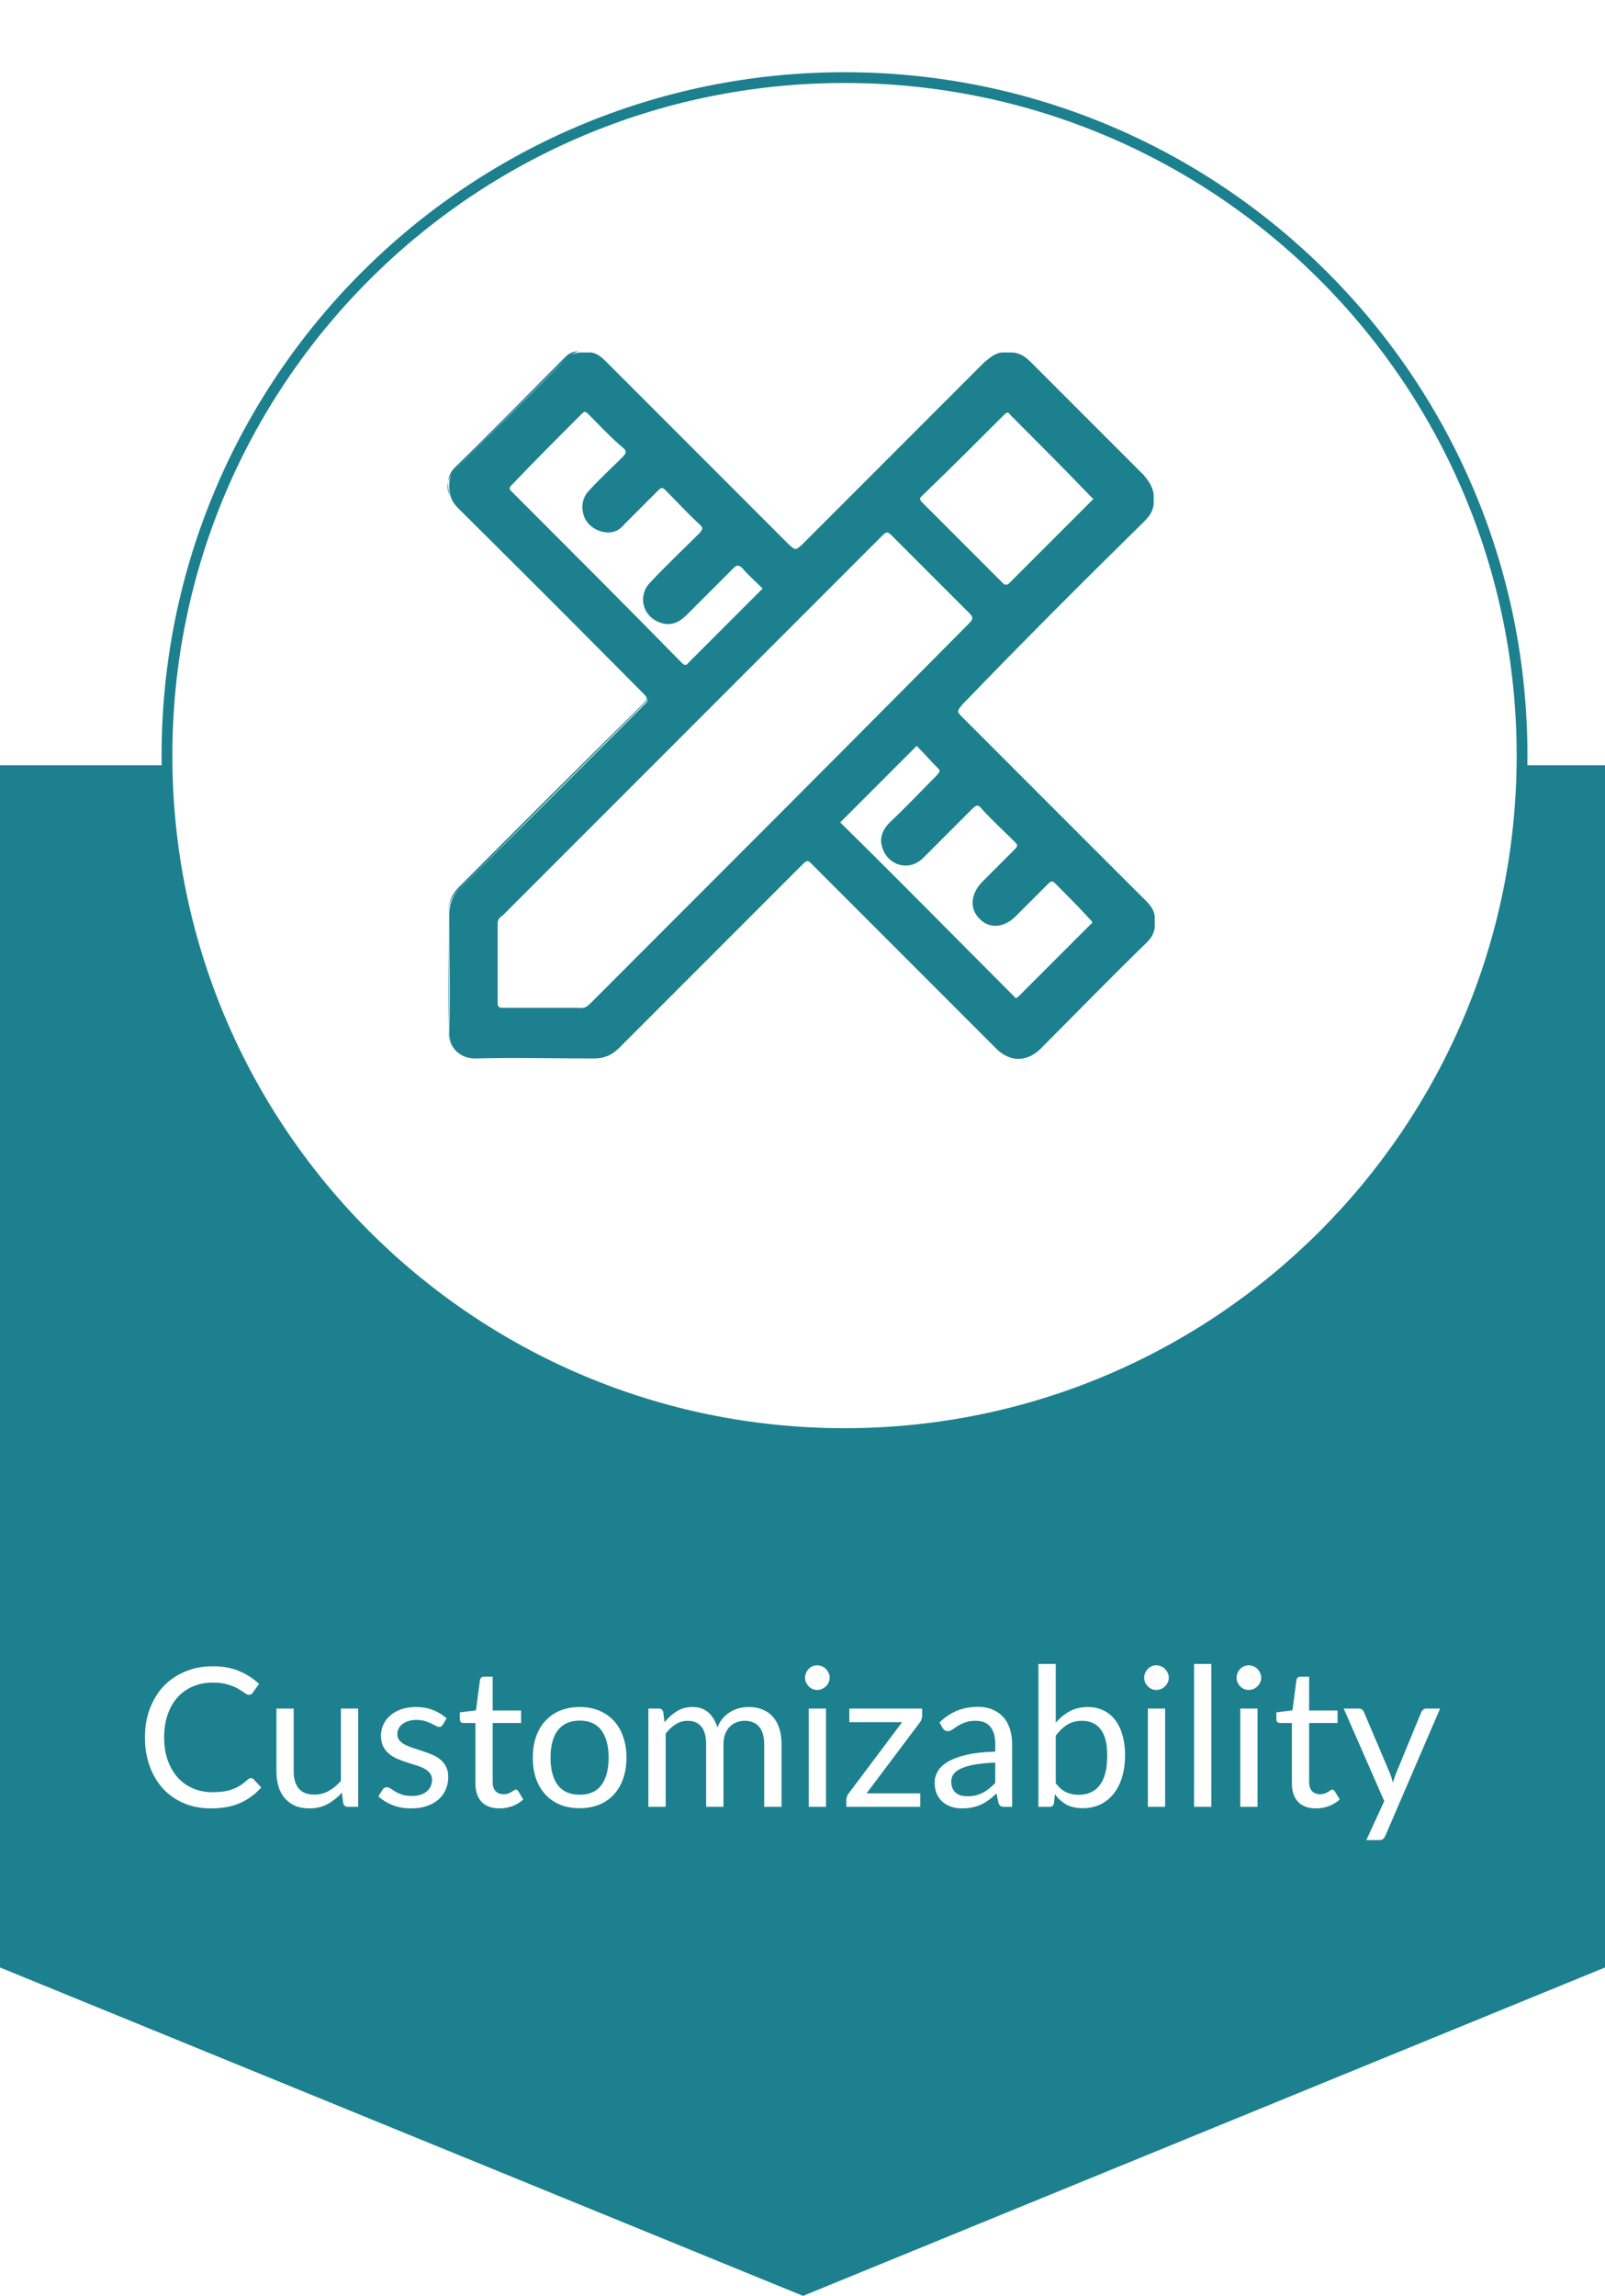
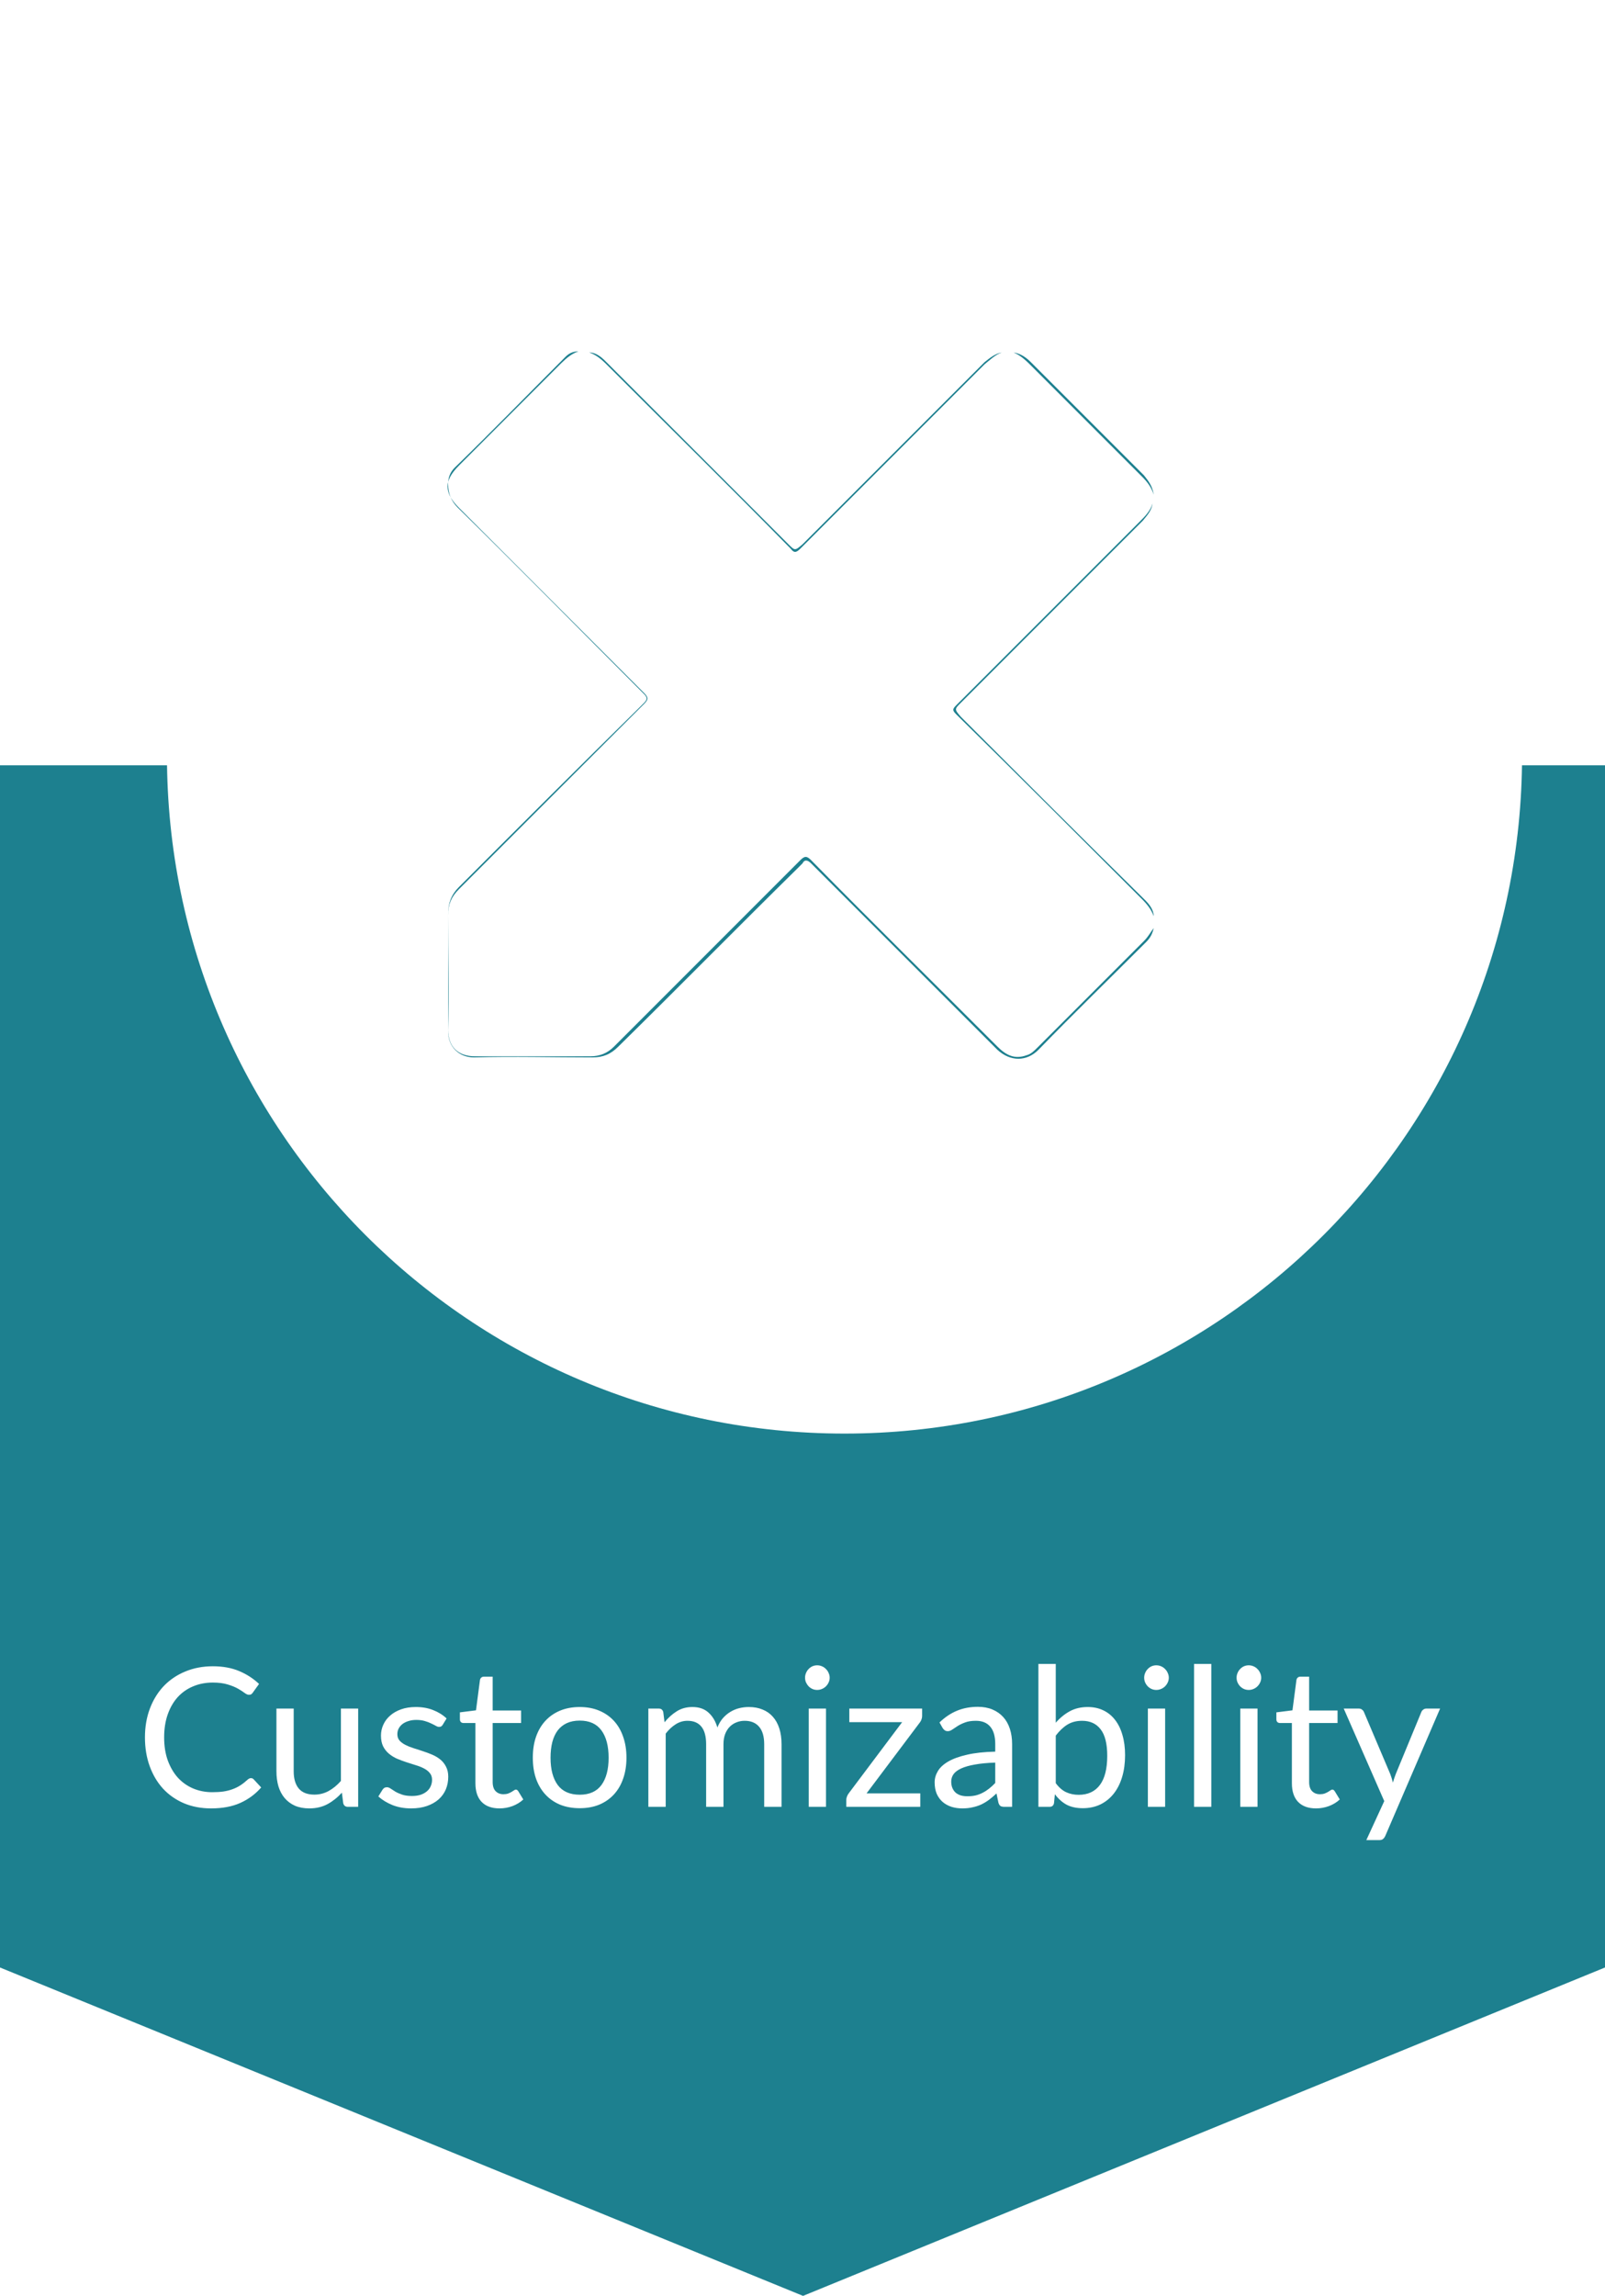
<svg xmlns="http://www.w3.org/2000/svg" width="149" height="213" viewBox="0 0 149 213" fill="none">
-   <path d="M149 182.533L74.55 213L0 182.533V71H149V182.533Z" fill="#1D808F" />
+   <path d="M149 182.533L74.55 213L0 182.533V71H149V182.533" fill="#1D808F" />
  <g filter="url(#filter0_d_15_3)">
    <path d="M74.4 129C109.139 129 137.3 100.839 137.3 66.1C137.3 31.361 109.139 3.2 74.4 3.2C39.661 3.2 11.5 31.361 11.5 66.1C11.5 100.839 39.661 129 74.4 129Z" fill="white" />
-     <path d="M74.4 129C109.139 129 137.3 100.839 137.3 66.1C137.3 31.361 109.139 3.2 74.4 3.2C39.661 3.2 11.5 31.361 11.5 66.1C11.5 100.839 39.661 129 74.4 129Z" stroke="#1D808F" stroke-miterlimit="10" />
  </g>
-   <path d="M106.2 48.4C106.7 47.9 107 47.5 107.1 46.8V45.9C107 45.2 106.6 44.6 106.1 44.1C102.6 40.6 99.1 37.1 95.6 33.6C95.2 33.1 94.7 32.8 94 32.7H93C92.3 32.8 91.9 33.2 91.4 33.6C85.8 39.2 80.1 44.9 74.5 50.5C73.9 51.1 73.9 51.1 73.2 50.5C67.5 44.8 61.9 39.2 56.2 33.5C55.8 33.1 55.3 32.7 54.7 32.7H53.8C53.3 32.8 52.9 32.9 52.6 33.2C49.2 36.7 45.7 40.1 42.3 43.5C41.9 43.9 41.7 44.4 41.7 45C41.7 45.9 41.9 46.5 42.6 47.2C48.2 52.8 53.9 58.4 59.5 64.1C59.6 64.2 59.8 64.4 59.9 64.5C60.2 64.8 60.2 65 59.9 65.3C59.8 65.4 59.7 65.5 59.5 65.7C53.9 71.3 48.3 76.9 42.7 82.4C42 83.1 41.7 83.9 41.7 84.9C41.7 88.5 41.8 92.2 41.7 95.8C41.7 97.2 42.7 98.2 44.1 98.2C47.8 98.1 51.4 98.2 55.1 98.2C56.1 98.2 56.8 97.9 57.5 97.2C63.1 91.6 68.6 86.1 74.2 80.5C74.3 80.4 74.5 80.2 74.6 80.1C74.9 79.8 75.2 79.8 75.4 80.1C75.5 80.2 75.7 80.4 75.8 80.5C81.4 86.1 87.1 91.8 92.7 97.4C93.8 98.5 95.3 98.5 96.5 97.4C99.8 94.1 103.1 90.7 106.5 87.4C106.9 87 107.1 86.6 107.2 86.1V85.1C107.2 84.5 106.8 84 106.4 83.6C100.7 77.9 95.1 72.3 89.4 66.6C88.8 66 88.8 66 89.4 65.3C94.9 59.6 100.5 54 106.2 48.4ZM91.1 75C92.1 76.1 93.2 77.1 94.2 78.1C94.5 78.4 94.5 78.5 94.2 78.8C93.2 79.8 92.2 80.8 91.2 81.8C90.1 82.9 90 84.3 90.9 85.2C91.8 86.2 93.2 86.1 94.3 85C95.3 84 96.3 83 97.3 82C97.6 81.7 97.7 81.7 98 82C99.1 83.1 100.2 84.2 101.2 85.3C101.4 85.5 101.5 85.6 101.2 85.8C99 88 96.8 90.2 94.6 92.4C94.4 92.6 94.3 92.7 94.1 92.4C88.7 87 83.4 81.6 78 76.3C80.4 73.9 82.7 71.6 85.1 69.2C85.8 69.9 86.4 70.6 87.1 71.3C87.4 71.6 87.1 71.7 87 71.9C85.5 73.4 84.1 74.9 82.6 76.3C82 76.9 81.6 77.7 81.9 78.6C82.4 80.3 84.4 80.9 85.7 79.6C87.2 78.1 88.7 76.6 90.2 75.1C90.6 74.7 90.8 74.6 91.1 75ZM54.8 93.1C54.5 93.4 54.2 93.6 53.7 93.5C52.6 93.5 51.4 93.5 50.3 93.5C49.1 93.5 47.9 93.5 46.7 93.5C46.3 93.5 46.2 93.4 46.2 93C46.2 90.6 46.2 88.2 46.2 85.7C46.2 85.3 46.4 85.1 46.7 84.9C55.3 76.3 63.8 67.8 72.4 59.2C75.6 56 78.7 52.9 81.9 49.7C82.3 49.3 82.4 49.3 82.8 49.7C85.2 52.1 87.6 54.5 90 56.9C90.3 57.2 90.4 57.4 90 57.8C78.2 69.7 66.5 81.4 54.8 93.1ZM93.2 38.5C93.5 38.2 93.6 38.2 93.8 38.5C96.3 41 98.8 43.5 101.2 46C101.3 46.1 101.4 46.2 101.5 46.3C101.4 46.4 101.3 46.5 101.2 46.6C98.7 49.1 96.2 51.6 93.7 54.1C93.5 54.3 93.3 54.3 93.1 54.1C90.6 51.6 88.1 49.1 85.6 46.6C85.3 46.3 85.4 46.2 85.6 46C88.3 43.4 90.8 40.9 93.2 38.5ZM54 38.4C54.2 38.2 54.3 38.1 54.6 38.4C55.7 39.5 56.7 40.6 57.9 41.6C58.2 41.9 58.1 42 57.9 42.3C56.8 43.4 55.7 44.4 54.7 45.5C54 46.2 53.9 47.2 54.3 48.1C54.7 48.9 55.6 49.4 56.5 49.4C57.1 49.4 57.6 49.1 58 48.6C59 47.6 60.1 46.5 61.1 45.5C61.4 45.2 61.5 45.2 61.8 45.5C62.9 46.6 63.9 47.7 65 48.7C65.3 49 65.2 49.1 65 49.4C63.5 50.9 61.9 52.4 60.4 54C59.1 55.3 59.7 57.3 61.4 57.8C62.3 58.1 63.1 57.7 63.7 57.1C65.2 55.6 66.6 54.2 68.1 52.7C68.4 52.4 68.6 52.4 68.9 52.7C69.5 53.4 70.2 54 70.8 54.6C68.5 56.9 66.2 59.2 63.9 61.5C63.7 61.8 63.5 61.7 63.3 61.5C58 56.1 52.7 50.8 47.5 45.6C47.3 45.4 47.2 45.3 47.5 45C49.6 42.8 51.8 40.6 54 38.4Z" fill="#1D808F" />
  <path d="M107.1 86.1C107 86.6 106.8 87 106.4 87.4C103.1 90.7 99.7 94 96.4 97.4C95.3 98.5 93.8 98.5 92.6 97.4C87 91.8 81.3 86.1 75.7 80.5C75.6 80.4 75.4 80.2 75.3 80.1C75 79.8 74.7 79.7 74.5 80.1C74.4 80.2 74.2 80.4 74.1 80.5C68.5 86 63 91.6 57.4 97.1C56.7 97.8 56 98.1 55 98.1C51.3 98.1 47.7 98 44 98.1C42.6 98.1 41.6 97.1 41.6 95.7C41.7 92.1 41.6 88.4 41.6 84.8C41.6 83.8 41.9 83 42.6 82.3C48.2 76.7 53.8 71.1 59.4 65.6C59.5 65.5 59.6 65.4 59.8 65.2C60.1 64.9 60.1 64.7 59.8 64.4C59.7 64.3 59.5 64.1 59.4 64C53.8 58.4 48.2 52.7 42.5 47.1C41.9 46.5 41.6 45.8 41.6 44.9C41.6 44.3 41.8 43.8 42.2 43.4C45.7 40 49.1 36.5 52.5 33.1C52.9 32.7 53.3 32.6 53.7 32.6C53.1 32.8 52.6 33.2 52.1 33.7C48.9 36.9 45.8 40 42.6 43.2C41.2 44.6 41.2 45.7 42.6 47.1C48.3 52.8 54.1 58.6 59.8 64.3C60.2 64.7 60.2 64.9 59.8 65.3C54.1 71 48.3 76.8 42.6 82.5C41.9 83.2 41.6 83.9 41.6 84.9C41.6 88.4 41.6 92 41.6 95.5C41.6 97.1 42.5 98 44.1 98C47.7 98 51.2 98 54.8 98C55.7 98 56.4 97.7 57 97.1C62.8 91.3 68.5 85.6 74.3 79.8C74.7 79.4 74.9 79.4 75.3 79.8C81 85.6 86.8 91.3 92.6 97.1C93.4 97.9 94.2 98.3 95.3 97.9C95.7 97.8 96 97.5 96.3 97.2C99.6 93.9 102.9 90.6 106.2 87.3C106.6 86.9 106.8 86.5 107.1 86.1Z" fill="#1D808F" />
  <path d="M93 32.7C92.4 32.9 91.9 33.4 91.4 33.8C85.7 39.5 80 45.2 74.3 50.9C73.9 51.3 73.7 51.3 73.4 50.9C67.8 45.2 62 39.5 56.3 33.8C55.8 33.3 55.3 32.9 54.7 32.7C55.3 32.7 55.8 33.1 56.2 33.5C61.9 39.2 67.5 44.8 73.2 50.5C73.8 51.1 73.8 51.1 74.5 50.5C80.1 44.9 85.8 39.2 91.4 33.6C91.9 33.2 92.4 32.8 93 32.7Z" fill="#1D808F" />
  <path d="M106.3 83.5C106.7 83.9 107.1 84.4 107.1 85C106.9 84.4 106.5 83.9 106 83.4C100.3 77.7 94.6 72 88.8 66.3C88.4 65.9 88.4 65.8 88.8 65.4C94.5 59.7 100.1 54.1 105.8 48.4C106.3 47.9 106.8 47.4 107 46.7C106.9 47.4 106.5 47.8 106.1 48.3C100.5 53.9 94.8 59.6 89.2 65.2C88.6 65.8 88.6 65.8 89.2 66.5C94.9 72.2 100.6 77.9 106.3 83.5Z" fill="#1D808F" />
  <path d="M107.1 45.9C106.9 45.2 106.5 44.7 106 44.2C102.6 40.8 99.2 37.4 95.8 34C95.3 33.5 94.8 33 94.1 32.7C94.7 32.8 95.2 33.1 95.7 33.6C99.2 37.1 102.7 40.6 106.2 44.1C106.6 44.6 107 45.1 107.1 45.9Z" fill="#1D808F" />
  <path d="M23.302 164.965C23.398 164.965 23.482 165.004 23.554 165.082L24.247 165.829C23.719 166.441 23.077 166.918 22.321 167.26C21.571 167.602 20.662 167.773 19.594 167.773C18.67 167.773 17.83 167.614 17.074 167.296C16.318 166.972 15.673 166.522 15.139 165.946C14.605 165.364 14.191 164.668 13.897 163.858C13.603 163.048 13.456 162.157 13.456 161.185C13.456 160.213 13.609 159.322 13.915 158.512C14.221 157.702 14.65 157.006 15.202 156.424C15.76 155.842 16.426 155.392 17.2 155.074C17.974 154.75 18.829 154.588 19.765 154.588C20.683 154.588 21.493 154.735 22.195 155.029C22.897 155.323 23.515 155.722 24.049 156.226L23.473 157.027C23.437 157.087 23.389 157.138 23.329 157.18C23.275 157.216 23.2 157.234 23.104 157.234C22.996 157.234 22.864 157.177 22.708 157.063C22.552 156.943 22.348 156.811 22.096 156.667C21.844 156.523 21.529 156.394 21.151 156.28C20.773 156.16 20.308 156.1 19.756 156.1C19.09 156.1 18.481 156.217 17.929 156.451C17.377 156.679 16.9 157.012 16.498 157.45C16.102 157.888 15.793 158.422 15.571 159.052C15.349 159.682 15.238 160.393 15.238 161.185C15.238 161.989 15.352 162.706 15.58 163.336C15.814 163.966 16.129 164.5 16.525 164.938C16.927 165.37 17.398 165.7 17.938 165.928C18.484 166.156 19.072 166.27 19.702 166.27C20.086 166.27 20.431 166.249 20.737 166.207C21.049 166.159 21.334 166.087 21.592 165.991C21.856 165.895 22.099 165.775 22.321 165.631C22.549 165.481 22.774 165.304 22.996 165.1C23.098 165.01 23.2 164.965 23.302 164.965ZM33.25 158.512V167.629H32.296C32.068 167.629 31.924 167.518 31.864 167.296L31.738 166.315C31.342 166.753 30.898 167.107 30.406 167.377C29.914 167.641 29.35 167.773 28.714 167.773C28.216 167.773 27.775 167.692 27.391 167.53C27.013 167.362 26.695 167.128 26.437 166.828C26.179 166.528 25.984 166.165 25.852 165.739C25.726 165.313 25.663 164.842 25.663 164.326V158.512H27.265V164.326C27.265 165.016 27.421 165.55 27.733 165.928C28.051 166.306 28.534 166.495 29.182 166.495C29.656 166.495 30.097 166.384 30.505 166.162C30.919 165.934 31.3 165.622 31.648 165.226V158.512H33.25ZM41.1 160.015C41.028 160.147 40.917 160.213 40.767 160.213C40.677 160.213 40.575 160.18 40.461 160.114C40.347 160.048 40.206 159.976 40.038 159.898C39.876 159.814 39.681 159.739 39.453 159.673C39.225 159.601 38.955 159.565 38.643 159.565C38.373 159.565 38.13 159.601 37.914 159.673C37.698 159.739 37.512 159.832 37.356 159.952C37.206 160.072 37.089 160.213 37.005 160.375C36.927 160.531 36.888 160.702 36.888 160.888C36.888 161.122 36.954 161.317 37.086 161.473C37.224 161.629 37.404 161.764 37.626 161.878C37.848 161.992 38.1 162.094 38.382 162.184C38.664 162.268 38.952 162.361 39.246 162.463C39.546 162.559 39.837 162.667 40.119 162.787C40.401 162.907 40.653 163.057 40.875 163.237C41.097 163.417 41.274 163.639 41.406 163.903C41.544 164.161 41.613 164.473 41.613 164.839C41.613 165.259 41.538 165.649 41.388 166.009C41.238 166.363 41.016 166.672 40.722 166.936C40.428 167.194 40.068 167.398 39.642 167.548C39.216 167.698 38.724 167.773 38.166 167.773C37.53 167.773 36.954 167.671 36.438 167.467C35.922 167.257 35.484 166.99 35.124 166.666L35.502 166.054C35.55 165.976 35.607 165.916 35.673 165.874C35.739 165.832 35.823 165.811 35.925 165.811C36.033 165.811 36.147 165.853 36.267 165.937C36.387 166.021 36.531 166.114 36.699 166.216C36.873 166.318 37.083 166.411 37.329 166.495C37.575 166.579 37.881 166.621 38.247 166.621C38.559 166.621 38.832 166.582 39.066 166.504C39.3 166.42 39.495 166.309 39.651 166.171C39.807 166.033 39.921 165.874 39.993 165.694C40.071 165.514 40.11 165.322 40.11 165.118C40.11 164.866 40.041 164.659 39.903 164.497C39.771 164.329 39.594 164.188 39.372 164.074C39.15 163.954 38.895 163.852 38.607 163.768C38.325 163.678 38.034 163.585 37.734 163.489C37.44 163.393 37.149 163.285 36.861 163.165C36.579 163.039 36.327 162.883 36.105 162.697C35.883 162.511 35.703 162.283 35.565 162.013C35.433 161.737 35.367 161.404 35.367 161.014C35.367 160.666 35.439 160.333 35.583 160.015C35.727 159.691 35.937 159.409 36.213 159.169C36.489 158.923 36.828 158.728 37.23 158.584C37.632 158.44 38.091 158.368 38.607 158.368C39.207 158.368 39.744 158.464 40.218 158.656C40.698 158.842 41.112 159.1 41.46 159.43L41.1 160.015ZM46.376 167.773C45.656 167.773 45.101 167.572 44.711 167.17C44.327 166.768 44.135 166.189 44.135 165.433V159.853H43.037C42.941 159.853 42.86 159.826 42.794 159.772C42.728 159.712 42.695 159.622 42.695 159.502V158.863L44.189 158.674L44.558 155.857C44.576 155.767 44.615 155.695 44.675 155.641C44.741 155.581 44.825 155.551 44.927 155.551H45.737V158.692H48.374V159.853H45.737V165.325C45.737 165.709 45.83 165.994 46.016 166.18C46.202 166.366 46.442 166.459 46.736 166.459C46.904 166.459 47.048 166.438 47.168 166.396C47.294 166.348 47.402 166.297 47.492 166.243C47.582 166.189 47.657 166.141 47.717 166.099C47.783 166.051 47.84 166.027 47.888 166.027C47.972 166.027 48.047 166.078 48.113 166.18L48.581 166.945C48.305 167.203 47.972 167.407 47.582 167.557C47.192 167.701 46.79 167.773 46.376 167.773ZM53.819 158.368C54.485 158.368 55.085 158.479 55.619 158.701C56.153 158.923 56.609 159.238 56.987 159.646C57.365 160.054 57.653 160.549 57.851 161.131C58.055 161.707 58.157 162.352 58.157 163.066C58.157 163.786 58.055 164.434 57.851 165.01C57.653 165.586 57.365 166.078 56.987 166.486C56.609 166.894 56.153 167.209 55.619 167.431C55.085 167.647 54.485 167.755 53.819 167.755C53.147 167.755 52.541 167.647 52.001 167.431C51.467 167.209 51.011 166.894 50.633 166.486C50.255 166.078 49.964 165.586 49.76 165.01C49.562 164.434 49.463 163.786 49.463 163.066C49.463 162.352 49.562 161.707 49.76 161.131C49.964 160.549 50.255 160.054 50.633 159.646C51.011 159.238 51.467 158.923 52.001 158.701C52.541 158.479 53.147 158.368 53.819 158.368ZM53.819 166.504C54.719 166.504 55.391 166.204 55.835 165.604C56.279 164.998 56.501 164.155 56.501 163.075C56.501 161.989 56.279 161.143 55.835 160.537C55.391 159.931 54.719 159.628 53.819 159.628C53.363 159.628 52.964 159.706 52.622 159.862C52.286 160.018 52.004 160.243 51.776 160.537C51.554 160.831 51.386 161.194 51.272 161.626C51.164 162.052 51.11 162.535 51.11 163.075C51.11 164.155 51.332 164.998 51.776 165.604C52.226 166.204 52.907 166.504 53.819 166.504ZM60.189 167.629V158.512H61.152C61.38 158.512 61.521 158.623 61.575 158.845L61.692 159.781C62.028 159.367 62.406 159.028 62.826 158.764C63.246 158.5 63.732 158.368 64.284 158.368C64.896 158.368 65.391 158.539 65.769 158.881C66.153 159.223 66.429 159.685 66.597 160.267C66.729 159.937 66.897 159.652 67.101 159.412C67.311 159.172 67.545 158.974 67.803 158.818C68.061 158.662 68.334 158.548 68.622 158.476C68.916 158.404 69.213 158.368 69.513 158.368C69.993 158.368 70.419 158.446 70.791 158.602C71.169 158.752 71.487 158.974 71.745 159.268C72.009 159.562 72.21 159.925 72.348 160.357C72.486 160.783 72.555 161.272 72.555 161.824V167.629H70.944V161.824C70.944 161.11 70.788 160.57 70.476 160.204C70.164 159.832 69.714 159.646 69.126 159.646C68.862 159.646 68.61 159.694 68.37 159.79C68.136 159.88 67.929 160.015 67.749 160.195C67.569 160.375 67.425 160.603 67.317 160.879C67.215 161.149 67.164 161.464 67.164 161.824V167.629H65.553V161.824C65.553 161.092 65.406 160.546 65.112 160.186C64.818 159.826 64.389 159.646 63.825 159.646C63.429 159.646 63.063 159.754 62.727 159.97C62.391 160.18 62.082 160.468 61.8 160.834V167.629H60.189ZM76.681 158.512V167.629H75.079V158.512H76.681ZM77.023 155.65C77.023 155.806 76.99 155.953 76.924 156.091C76.865 156.223 76.781 156.343 76.672 156.451C76.57 156.553 76.448 156.634 76.303 156.694C76.165 156.754 76.019 156.784 75.862 156.784C75.707 156.784 75.559 156.754 75.421 156.694C75.29 156.634 75.172 156.553 75.07 156.451C74.969 156.343 74.888 156.223 74.828 156.091C74.767 155.953 74.737 155.806 74.737 155.65C74.737 155.494 74.767 155.347 74.828 155.209C74.888 155.065 74.969 154.942 75.07 154.84C75.172 154.732 75.29 154.648 75.421 154.588C75.559 154.528 75.707 154.498 75.862 154.498C76.019 154.498 76.165 154.528 76.303 154.588C76.448 154.648 76.57 154.732 76.672 154.84C76.781 154.942 76.865 155.065 76.924 155.209C76.99 155.347 77.023 155.494 77.023 155.65ZM85.605 159.196C85.605 159.31 85.584 159.421 85.542 159.529C85.506 159.637 85.455 159.73 85.389 159.808L80.448 166.378H85.434V167.629H78.567V166.963C78.567 166.885 78.585 166.795 78.621 166.693C78.657 166.585 78.711 166.483 78.783 166.387L83.751 159.772H78.846V158.512H85.605V159.196ZM92.393 163.525C91.655 163.549 91.025 163.609 90.503 163.705C89.987 163.795 89.564 163.915 89.234 164.065C88.91 164.215 88.673 164.392 88.523 164.596C88.379 164.8 88.307 165.028 88.307 165.28C88.307 165.52 88.346 165.727 88.424 165.901C88.502 166.075 88.607 166.219 88.739 166.333C88.877 166.441 89.036 166.522 89.216 166.576C89.402 166.624 89.6 166.648 89.81 166.648C90.092 166.648 90.35 166.621 90.584 166.567C90.818 166.507 91.037 166.423 91.241 166.315C91.451 166.207 91.649 166.078 91.835 165.928C92.027 165.778 92.213 165.607 92.393 165.415V163.525ZM87.218 159.799C87.722 159.313 88.265 158.95 88.847 158.71C89.429 158.47 90.074 158.35 90.782 158.35C91.292 158.35 91.745 158.434 92.141 158.602C92.537 158.77 92.87 159.004 93.14 159.304C93.41 159.604 93.614 159.967 93.752 160.393C93.89 160.819 93.959 161.287 93.959 161.797V167.629H93.248C93.092 167.629 92.972 167.605 92.888 167.557C92.804 167.503 92.738 167.401 92.69 167.251L92.51 166.387C92.27 166.609 92.036 166.807 91.808 166.981C91.58 167.149 91.34 167.293 91.088 167.413C90.836 167.527 90.566 167.614 90.278 167.674C89.996 167.74 89.681 167.773 89.333 167.773C88.979 167.773 88.646 167.725 88.334 167.629C88.022 167.527 87.749 167.377 87.515 167.179C87.287 166.981 87.104 166.732 86.966 166.432C86.834 166.126 86.768 165.766 86.768 165.352C86.768 164.992 86.867 164.647 87.065 164.317C87.263 163.981 87.584 163.684 88.028 163.426C88.472 163.168 89.051 162.958 89.765 162.796C90.479 162.628 91.355 162.532 92.393 162.508V161.797C92.393 161.089 92.24 160.555 91.934 160.195C91.628 159.829 91.181 159.646 90.593 159.646C90.197 159.646 89.864 159.697 89.594 159.799C89.33 159.895 89.099 160.006 88.901 160.132C88.709 160.252 88.541 160.363 88.397 160.465C88.259 160.561 88.121 160.609 87.983 160.609C87.875 160.609 87.782 160.582 87.704 160.528C87.626 160.468 87.56 160.396 87.506 160.312L87.218 159.799ZM98.011 165.433C98.305 165.829 98.626 166.108 98.974 166.27C99.328 166.432 99.715 166.513 100.135 166.513C100.993 166.513 101.65 166.21 102.106 165.604C102.562 164.998 102.79 164.095 102.79 162.895C102.79 161.779 102.586 160.96 102.178 160.438C101.776 159.91 101.2 159.646 100.45 159.646C99.928 159.646 99.472 159.766 99.082 160.006C98.698 160.246 98.341 160.585 98.011 161.023V165.433ZM98.011 159.826C98.395 159.382 98.827 159.028 99.307 158.764C99.793 158.5 100.351 158.368 100.981 158.368C101.515 158.368 101.995 158.47 102.421 158.674C102.853 158.878 103.219 159.175 103.519 159.565C103.819 159.949 104.047 160.417 104.203 160.969C104.365 161.521 104.446 162.142 104.446 162.832C104.446 163.57 104.356 164.242 104.176 164.848C103.996 165.454 103.735 165.973 103.393 166.405C103.057 166.831 102.646 167.164 102.16 167.404C101.674 167.638 101.128 167.755 100.522 167.755C99.922 167.755 99.415 167.644 99.001 167.422C98.593 167.194 98.236 166.873 97.93 166.459L97.849 167.287C97.801 167.515 97.663 167.629 97.435 167.629H96.4V154.372H98.011V159.826ZM108.164 158.512V167.629H106.562V158.512H108.164ZM108.506 155.65C108.506 155.806 108.473 155.953 108.407 156.091C108.347 156.223 108.263 156.343 108.155 156.451C108.053 156.553 107.93 156.634 107.786 156.694C107.648 156.754 107.501 156.784 107.345 156.784C107.189 156.784 107.042 156.754 106.904 156.694C106.772 156.634 106.655 156.553 106.553 156.451C106.451 156.343 106.37 156.223 106.31 156.091C106.25 155.953 106.22 155.806 106.22 155.65C106.22 155.494 106.25 155.347 106.31 155.209C106.37 155.065 106.451 154.942 106.553 154.84C106.655 154.732 106.772 154.648 106.904 154.588C107.042 154.528 107.189 154.498 107.345 154.498C107.501 154.498 107.648 154.528 107.786 154.588C107.93 154.648 108.053 154.732 108.155 154.84C108.263 154.942 108.347 155.065 108.407 155.209C108.473 155.347 108.506 155.494 108.506 155.65ZM112.452 154.372V167.629H110.85V154.372H112.452ZM116.742 158.512V167.629H115.14V158.512H116.742ZM117.084 155.65C117.084 155.806 117.051 155.953 116.985 156.091C116.925 156.223 116.841 156.343 116.733 156.451C116.631 156.553 116.508 156.634 116.364 156.694C116.226 156.754 116.079 156.784 115.923 156.784C115.767 156.784 115.62 156.754 115.482 156.694C115.35 156.634 115.233 156.553 115.131 156.451C115.029 156.343 114.948 156.223 114.888 156.091C114.828 155.953 114.798 155.806 114.798 155.65C114.798 155.494 114.828 155.347 114.888 155.209C114.948 155.065 115.029 154.942 115.131 154.84C115.233 154.732 115.35 154.648 115.482 154.588C115.62 154.528 115.767 154.498 115.923 154.498C116.079 154.498 116.226 154.528 116.364 154.588C116.508 154.648 116.631 154.732 116.733 154.84C116.841 154.942 116.925 155.065 116.985 155.209C117.051 155.347 117.084 155.494 117.084 155.65ZM122.173 167.773C121.453 167.773 120.898 167.572 120.508 167.17C120.124 166.768 119.932 166.189 119.932 165.433V159.853H118.834C118.738 159.853 118.657 159.826 118.591 159.772C118.525 159.712 118.492 159.622 118.492 159.502V158.863L119.986 158.674L120.355 155.857C120.373 155.767 120.412 155.695 120.472 155.641C120.538 155.581 120.622 155.551 120.724 155.551H121.534V158.692H124.171V159.853H121.534V165.325C121.534 165.709 121.627 165.994 121.813 166.18C121.999 166.366 122.239 166.459 122.533 166.459C122.701 166.459 122.845 166.438 122.965 166.396C123.091 166.348 123.199 166.297 123.289 166.243C123.379 166.189 123.454 166.141 123.514 166.099C123.58 166.051 123.637 166.027 123.685 166.027C123.769 166.027 123.844 166.078 123.91 166.18L124.378 166.945C124.102 167.203 123.769 167.407 123.379 167.557C122.989 167.701 122.587 167.773 122.173 167.773ZM133.691 158.512L128.606 170.32C128.552 170.44 128.483 170.536 128.399 170.608C128.321 170.68 128.198 170.716 128.03 170.716H126.842L128.507 167.098L124.745 158.512H126.131C126.269 158.512 126.377 158.548 126.455 158.62C126.539 158.686 126.596 158.761 126.626 158.845L129.065 164.587C129.161 164.839 129.242 165.103 129.308 165.379C129.392 165.097 129.482 164.83 129.578 164.578L131.945 158.845C131.981 158.749 132.041 158.671 132.125 158.611C132.215 158.545 132.314 158.512 132.422 158.512H133.691Z" fill="white" />
  <defs>
    <filter id="filter0_d_15_3" x="9.2" y="0.9" width="138.4" height="138.4" filterUnits="userSpaceOnUse" color-interpolation-filters="sRGB">
      <feFlood flood-opacity="0" result="BackgroundImageFix" />
      <feColorMatrix in="SourceAlpha" type="matrix" values="0 0 0 0 0 0 0 0 0 0 0 0 0 0 0 0 0 0 127 0" result="hardAlpha" />
      <feOffset dx="4" dy="4" />
      <feGaussianBlur stdDeviation="2.9" />
      <feComposite in2="hardAlpha" operator="out" />
      <feColorMatrix type="matrix" values="0 0 0 0 0 0 0 0 0 0 0 0 0 0 0 0 0 0 0.25 0" />
      <feBlend mode="normal" in2="BackgroundImageFix" result="effect1_dropShadow_15_3" />
      <feBlend mode="normal" in="SourceGraphic" in2="effect1_dropShadow_15_3" result="shape" />
    </filter>
  </defs>
</svg>